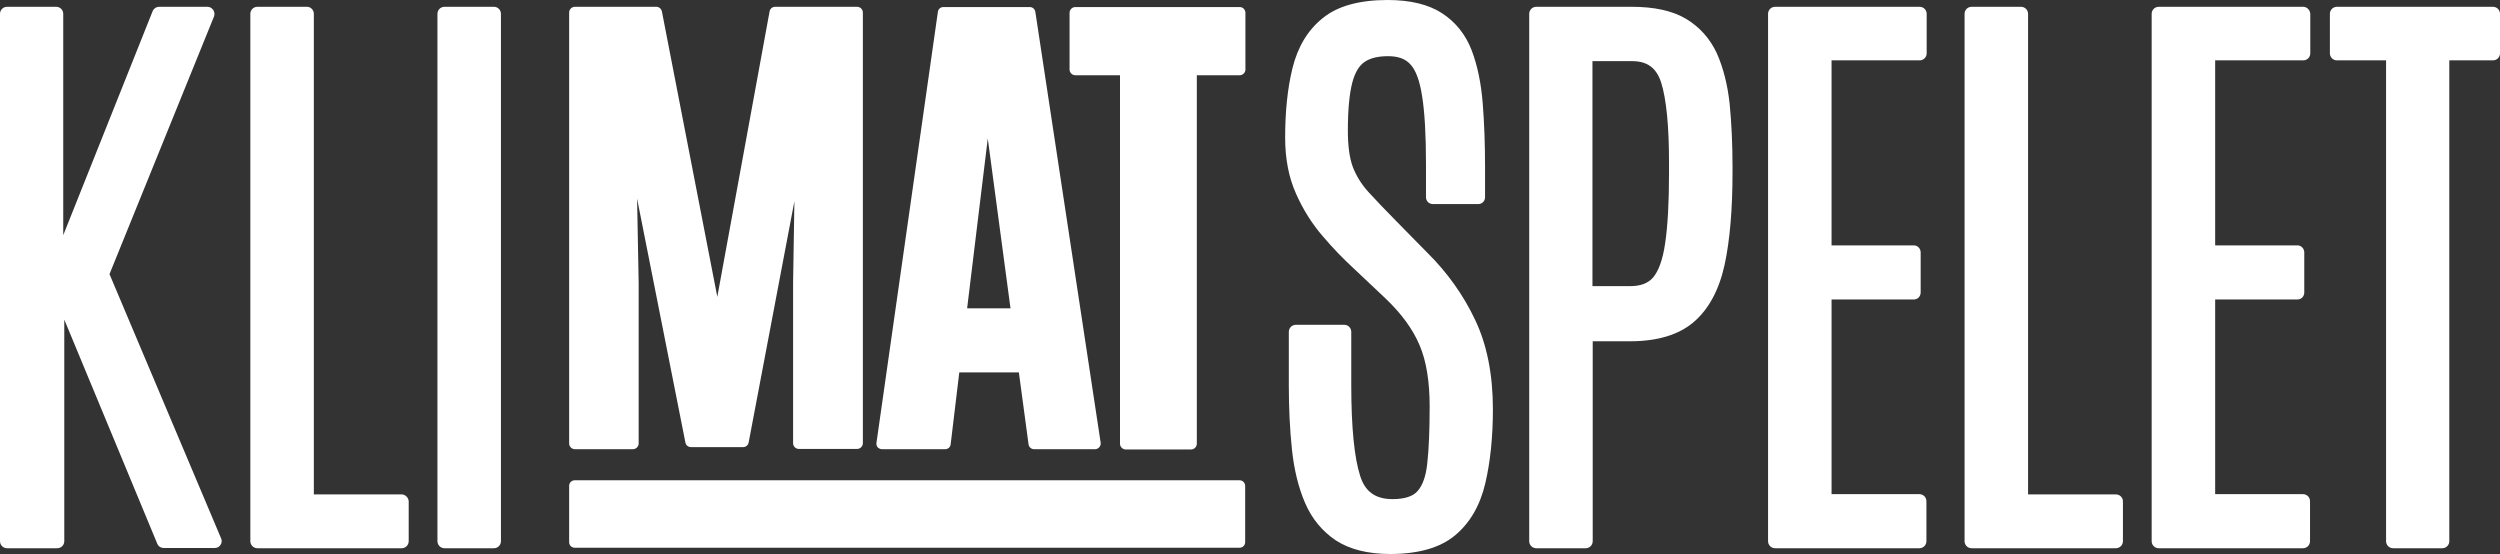
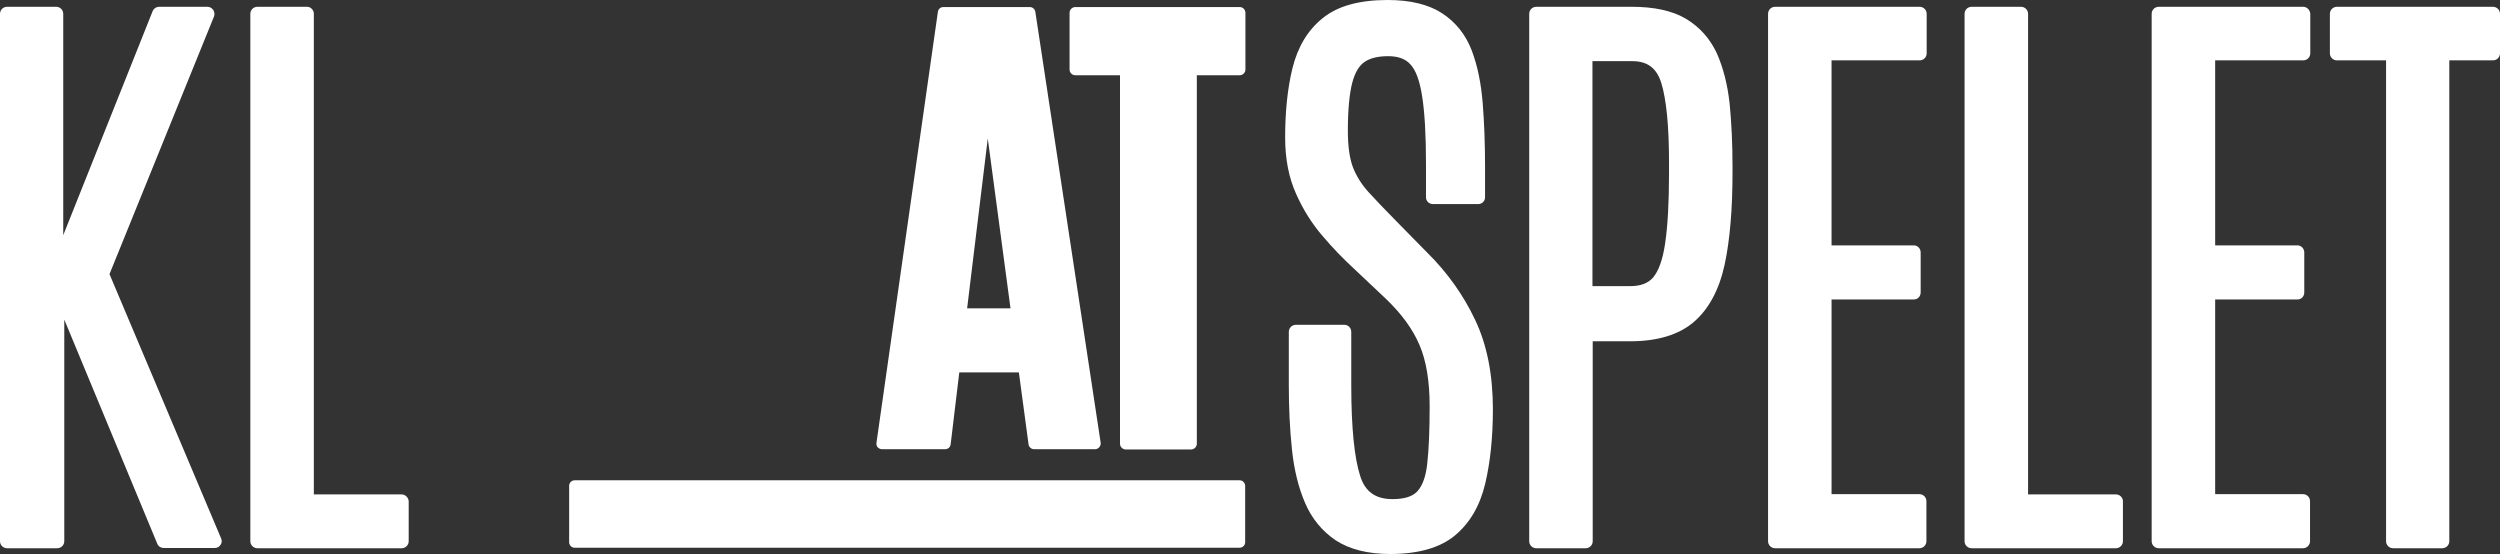
<svg xmlns="http://www.w3.org/2000/svg" version="1.1" id="Layer_1" x="0px" y="0px" viewBox="0 0 956.7 212.1" style="enable-background:new 0 0 956.7 212.1;" xml:space="preserve">
  <rect x="0" y="0" width="956.7" height="212.1" fill="#333333" stroke="none" />
  <style type="text/css">
	.st0{fill:#FFFFFF;}
</style>
  <g>
    <g>
      <path class="st0" d="M41.9,104.9L81.9,6.3c0.3-0.8,0.2-1.7-0.3-2.5c-0.5-0.7-1.3-1.2-2.2-1.2H60.9c-1.1,0-2.1,0.7-2.5,1.7L24.2,90    V5.3c0-1.5-1.2-2.7-2.7-2.7H2.7C1.2,2.6,0,3.8,0,5.3v201.8c0,1.5,1.2,2.7,2.7,2.7h19.2c1.5,0,2.7-1.2,2.7-2.7v-84.8l35.6,85.8    c0.4,1,1.4,1.6,2.4,1.6h19.6c0.9,0,1.7-0.4,2.2-1.2c0.5-0.7,0.6-1.7,0.2-2.5L41.9,104.9z" />
      <path class="st0" d="M153.7,189.2h-33.6V5.3c0-1.5-1.2-2.7-2.6-2.7H98.5c-1.5,0-2.7,1.2-2.7,2.7v201.8c0,1.5,1.2,2.7,2.7,2.7h55.2    c1.5,0,2.7-1.2,2.7-2.7v-15.3C156.3,190.4,155.1,189.2,153.7,189.2" />
-       <path class="st0" d="M189,2.6h-18.9c-1.5,0-2.7,1.2-2.7,2.7v201.8c0,1.5,1.2,2.7,2.7,2.7H189c1.5,0,2.7-1.2,2.7-2.7V5.3    C191.7,3.8,190.5,2.6,189,2.6" />
      <path class="st0" d="M546.1,96.6l-11.8-12c-4.2-4.3-7.9-8.1-10.7-11.2c-2.6-2.9-4.6-6.1-5.9-9.5c-1.3-3.5-1.9-8.2-1.9-14    c0-7.9,0.6-14.1,1.7-18.3c1-3.8,2.6-6.5,4.7-7.9c2.2-1.5,5.2-2.2,9-2.2c3.8,0,6.6,1,8.5,3.1c2.1,2.2,3.6,6.3,4.5,12.1    c1,6.2,1.5,14.9,1.5,26v12.8c0,1.5,1.2,2.6,2.7,2.6h17.3c1.5,0,2.6-1.2,2.6-2.6V63.9c0-8.7-0.3-17-0.9-24.4    c-0.6-7.6-2-14.4-4.2-20.2c-2.3-6-6.1-10.8-11.3-14.2C546.7,1.7,539.7,0,531,0c-10.8,0-19.2,2.3-24.9,7c-5.7,4.6-9.5,11-11.5,19.1    c-1.9,7.7-2.8,16.7-2.8,26.6c0,8.1,1.4,15.3,4.2,21.5c2.7,6.1,6.2,11.6,10.2,16.2c3.9,4.6,7.9,8.7,11.7,12.2l12.3,11.6    c6.1,5.8,10.4,11.7,13,17.8c2.6,6,3.9,13.9,3.9,23.5c0,9-0.3,16.3-0.9,21.7c-0.5,5-1.8,8.6-3.8,10.8c-1.8,2-5,3-9.5,3    c-6.5,0-10.5-2.8-12.4-8.9c-2.2-6.8-3.4-18.5-3.4-34.6v-20.5c0-1.5-1.2-2.7-2.6-2.7h-18.6c-1.5,0-2.7,1.2-2.7,2.7v20.5    c0,8.7,0.4,16.9,1.2,24.5c0.8,7.7,2.5,14.6,5,20.4c2.6,6.1,6.6,10.9,11.8,14.4c5.2,3.4,12.2,5.2,20.8,5.2    c10.8,0,19.2-2.4,24.9-7.2c5.7-4.8,9.5-11.4,11.5-19.9c1.9-8.1,2.9-17.6,2.9-28.3c0-13.3-2.3-24.9-6.9-34.4    C560,112.9,553.8,104.2,546.1,96.6" />
      <path class="st0" d="M657,20.4c-2.6-5.6-6.6-10.1-11.8-13.2c-5.2-3.1-12.2-4.6-20.7-4.6h-36.6c-1.5,0-2.7,1.2-2.7,2.7v201.8    c0,1.5,1.2,2.7,2.7,2.7h18.9c1.5,0,2.7-1.2,2.7-2.7v-76.5h14.3c10.5,0,18.7-2.5,24.4-7.4c5.7-4.9,9.7-12.3,11.8-22    c2-9.3,3-21.2,3-35.2v-2.4c0-8.7-0.4-16.7-1.1-23.9C661.1,32.3,659.4,25.8,657,20.4 M623.8,109.5h-14.4V23.4h15.2    c5.8,0,9.3,2.6,11.1,8.2c2,6.4,3,16.7,3,30.7v3.9c0,11.4-0.5,20.4-1.5,27c-0.9,6.2-2.5,10.5-4.6,13    C630.7,108.4,627.8,109.5,623.8,109.5" />
      <path class="st0" d="M734.6,2.6h-55.3c-1.5,0-2.7,1.2-2.7,2.7v201.8c0,1.5,1.2,2.7,2.7,2.7h55.2c1.5,0,2.7-1.2,2.7-2.7v-15.3    c0-1.5-1.2-2.7-2.7-2.7h-33.6v-74.5h31.5c1.5,0,2.6-1.2,2.6-2.7V96.6c0-1.5-1.2-2.7-2.6-2.7h-31.5V23.1h33.7    c1.5,0,2.7-1.2,2.7-2.7V5.3C737.3,3.8,736.1,2.6,734.6,2.6" />
      <path class="st0" d="M809.7,189.2h-33.6V5.3c0-1.5-1.2-2.7-2.7-2.7h-18.9c-1.5,0-2.7,1.2-2.7,2.7v201.8c0,1.5,1.2,2.7,2.7,2.7    h55.2c1.5,0,2.7-1.2,2.7-2.7v-15.3C812.4,190.4,811.2,189.2,809.7,189.2" />
      <path class="st0" d="M881.4,2.6h-55.3c-1.5,0-2.7,1.2-2.7,2.7v201.8c0,1.5,1.2,2.7,2.7,2.7h55.2c1.5,0,2.7-1.2,2.7-2.7v-15.3    c0-1.5-1.2-2.7-2.7-2.7h-33.6v-74.5h31.5c1.5,0,2.6-1.2,2.6-2.7V96.6c0-1.5-1.2-2.7-2.6-2.7h-31.5V23.1h33.7    c1.5,0,2.7-1.2,2.7-2.7V5.3C884,3.8,882.8,2.6,881.4,2.6" />
      <path class="st0" d="M954,2.6h-59.7c-1.5,0-2.7,1.2-2.7,2.7v15.1c0,1.5,1.2,2.7,2.7,2.7h18.8v184c0,1.5,1.2,2.7,2.7,2.7h18.8    c1.5,0,2.7-1.2,2.7-2.7v-184H954c1.5,0,2.7-1.2,2.7-2.7V5.3C956.7,3.8,955.5,2.6,954,2.6" />
-       <path class="st0" d="M220,171.9h22.2c1.2,0,2.2-1,2.2-2.2v-61.5L243.8,76l18.5,93.4c0.2,1,1.1,1.7,2.1,1.7h20c1,0,1.9-0.7,2.1-1.8    l17.5-92.3l-0.5,31.1v61.5c0,1.2,1,2.2,2.2,2.2H328c1.2,0,2.2-1,2.2-2.2V4.8c0-1.2-1-2.2-2.2-2.2h-31.4c-1,0-1.9,0.7-2.1,1.8    l-20,109.2L253.3,4.4c-0.2-1-1.1-1.8-2.1-1.8H220c-1.2,0-2.2,1-2.2,2.2v164.9C217.8,170.9,218.8,171.9,220,171.9" />
      <path class="st0" d="M337.5,171.9h24.2c1.1,0,2-0.8,2.1-1.9l3.3-27.5h22.8l3.7,27.5c0.1,1.1,1.1,1.9,2.1,1.9h23.4    c0.6,0,1.2-0.3,1.6-0.8c0.4-0.5,0.6-1.1,0.5-1.7l-25-164.9c-0.2-1.1-1.1-1.8-2.1-1.8H361c-1.1,0-2,0.8-2.1,1.9l-23.5,164.9    c-0.1,0.6,0.1,1.3,0.5,1.7C336.3,171.6,336.9,171.9,337.5,171.9 M386.7,118h-16.6l7.9-65L386.7,118z" />
      <path class="st0" d="M474.4,2.7h-62.9c-1.2,0-2.2,1-2.2,2.2v21.7c0,1.2,1,2.2,2.2,2.2h17.1v141c0,1.2,1,2.2,2.2,2.2h25    c1.2,0,2.2-1,2.2-2.2v-141h16.4c1.2,0,2.2-1,2.2-2.2V4.8C476.5,3.6,475.6,2.7,474.4,2.7" />
      <path class="st0" d="M474.4,183.8H219.9c-1.2,0-2.1,1-2.1,2.1v21.6c0,1.2,1,2.1,2.1,2.1h254.5c1.2,0,2.1-1,2.1-2.1V186    C476.5,184.8,475.6,183.8,474.4,183.8" />
    </g>
  </g>
</svg>